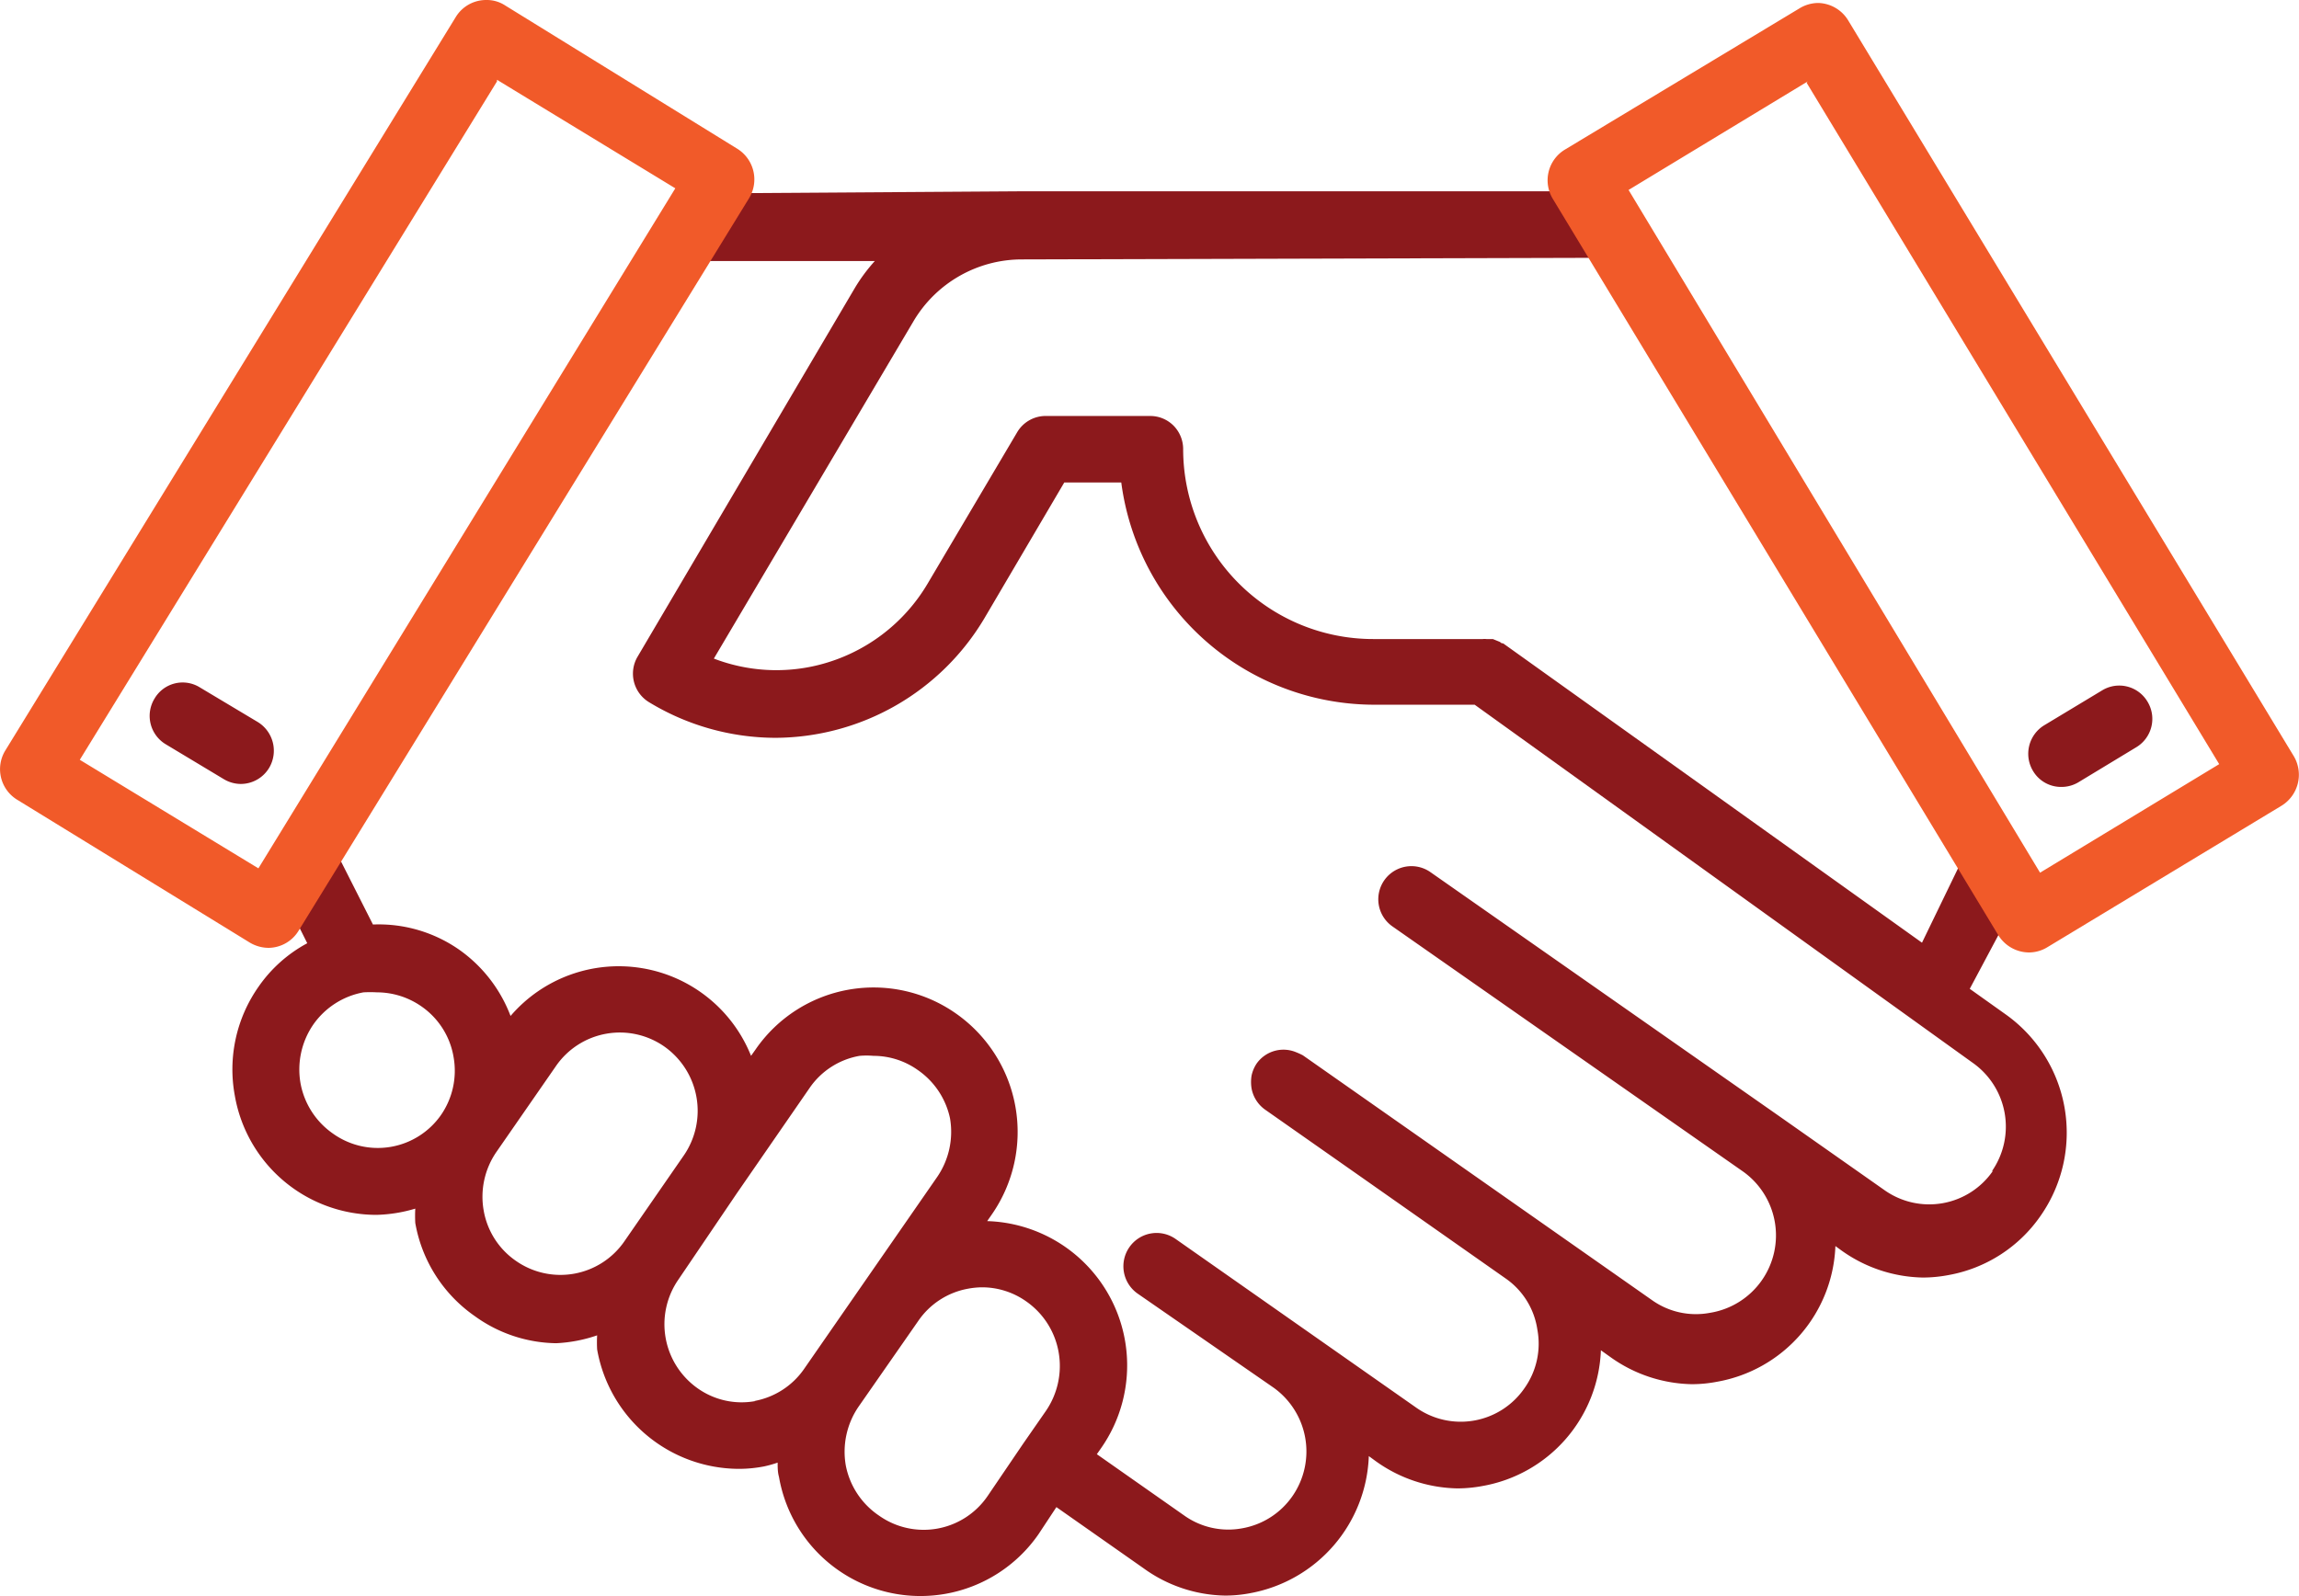
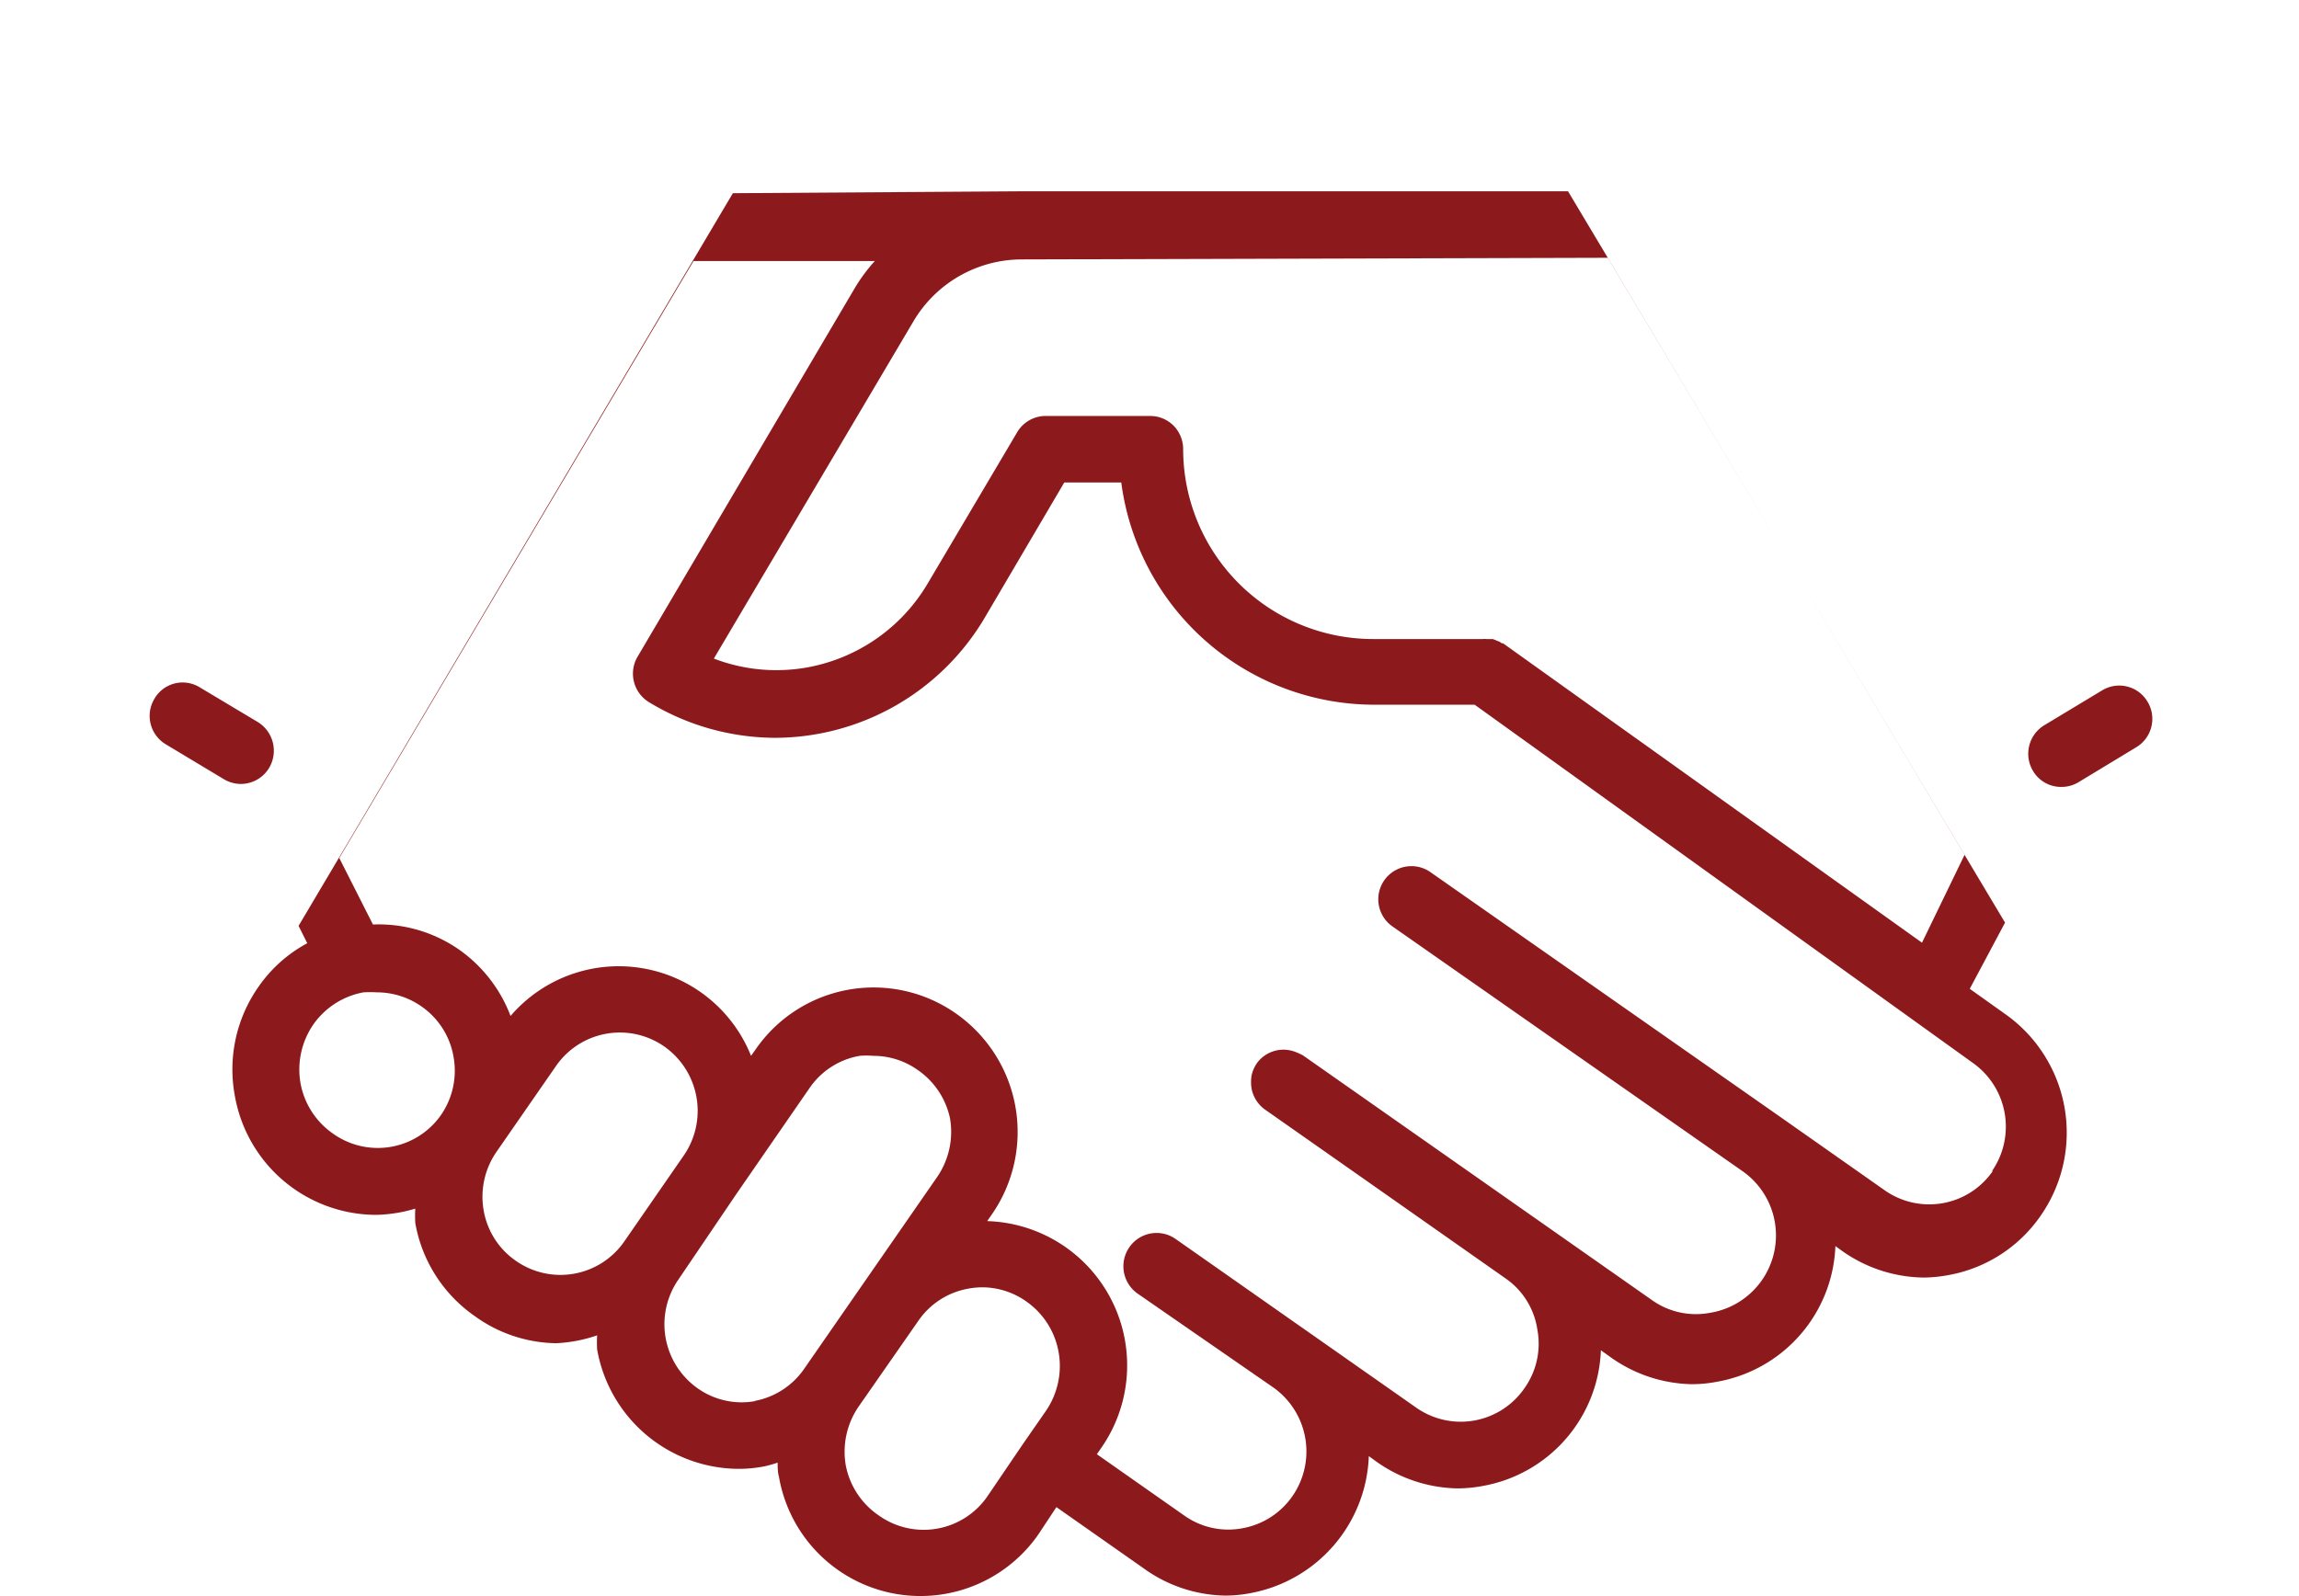
<svg xmlns="http://www.w3.org/2000/svg" viewBox="0 0 84.7 58.82">
  <defs>
    <style>.cls-1{fill:#8c191c;}.cls-2{fill:#f15a29;}</style>
  </defs>
  <g id="Layer_2" data-name="Layer 2">
    <g id="Layer_1-2" data-name="Layer 1">
      <path class="cls-1" d="M57.77,7.05l-20.23,0L27,7.12l-16,27,.32.64a5.14,5.14,0,0,0-1.8,1.61,5.3,5.3,0,0,0-.87,4,5.3,5.3,0,0,0,5.22,4.4,5.41,5.41,0,0,0,1.43-.23,4.73,4.73,0,0,0,0,.53,5.29,5.29,0,0,0,2.19,3.43,5.23,5.23,0,0,0,3,1A5.4,5.4,0,0,0,22,49.21a4.55,4.55,0,0,0,0,.52,5.32,5.32,0,0,0,5.22,4.4,4.88,4.88,0,0,0,.93-.09,4.1,4.1,0,0,0,.5-.14c0,.18,0,.35.05.53a5.29,5.29,0,0,0,9.56,2.11l.66-1,3.22,2.26a5.26,5.26,0,0,0,3,1,4.88,4.88,0,0,0,.93-.09,5.33,5.33,0,0,0,4.36-5.05l.26.19a5.31,5.31,0,0,0,3,1,5.07,5.07,0,0,0,.94-.09,5.28,5.28,0,0,0,4.35-5l.35.25a5.31,5.31,0,0,0,3,1,4.88,4.88,0,0,0,.93-.09,5.28,5.28,0,0,0,4.36-5l.22.16a5.31,5.31,0,0,0,3,1,5.07,5.07,0,0,0,.94-.09,5.25,5.25,0,0,0,3.41-2.2,5.35,5.35,0,0,0-1.3-7.41l-1.32-.94L73.87,34ZM12.26,41.77a2.89,2.89,0,0,1-1.19-1.86,2.93,2.93,0,0,1,.47-2.15h0a2.89,2.89,0,0,1,1.85-1.19,4.45,4.45,0,0,1,.5,0,2.87,2.87,0,0,1,1.64.52,2.84,2.84,0,0,1,1.18,1.86,2.87,2.87,0,0,1-.47,2.15A2.84,2.84,0,0,1,12.26,41.77ZM19,46.46a2.84,2.84,0,0,1-1.18-1.85,2.91,2.91,0,0,1,.47-2.16l2.19-3.16a2.86,2.86,0,0,1,4-.72,2.9,2.9,0,0,1,.72,4l-2.2,3.18A2.86,2.86,0,0,1,19,46.46Zm8.84,5.17a2.8,2.8,0,0,1-2.14-.47,2.89,2.89,0,0,1-.71-4L27.13,44h0l2.7-3.91a2.82,2.82,0,0,1,1.84-1.18,2.94,2.94,0,0,1,.51,0,2.82,2.82,0,0,1,1.63.52A2.89,2.89,0,0,1,35,41.21a2.94,2.94,0,0,1-.47,2.16l-4.9,7.07A2.85,2.85,0,0,1,27.79,51.63Zm8.54,3.51a2.85,2.85,0,0,1-4,.71A2.89,2.89,0,0,1,31.16,54a2.94,2.94,0,0,1,.47-2.16l2.2-3.16a2.83,2.83,0,0,1,1.84-1.19,2.94,2.94,0,0,1,.51-.05,2.82,2.82,0,0,1,1.63.52A2.89,2.89,0,0,1,39,49.82,2.93,2.93,0,0,1,38.53,52l-.84,1.21h0Zm37.05-12a2.85,2.85,0,0,1-4,.72l-3.87-2.72h0l-12.86-9a1.22,1.22,0,0,0-1.4,2l12.87,9A2.89,2.89,0,0,1,63,48.38a2.79,2.79,0,0,1-2.14-.47L48,38.89a2.56,2.56,0,0,0-.24-.11,1.21,1.21,0,0,0-1.46.41,1.27,1.27,0,0,0-.19.45,1.48,1.48,0,0,0,0,.47,1.23,1.23,0,0,0,.51.79l3.55,2.49,5.31,3.73A2.79,2.79,0,0,1,56.64,49a2.83,2.83,0,0,1-.47,2.15,2.85,2.85,0,0,1-4,.72l-8.87-6.22a1.22,1.22,0,0,0-1.69.31,1.23,1.23,0,0,0,.3,1.71l5,3.46a2.89,2.89,0,0,1,.71,4,2.85,2.85,0,0,1-1.85,1.19,2.8,2.8,0,0,1-2.14-.47l-3.22-2.26.14-.2A5.32,5.32,0,0,0,36.37,45l.16-.23a5.33,5.33,0,0,0-1.31-7.42,5.28,5.28,0,0,0-7.38,1.32l-.17.24a5.25,5.25,0,0,0-8.86-1.47A5.27,5.27,0,0,0,16.92,35a5.18,5.18,0,0,0-3.18-.93L12.5,31.62l13.05-22h6.68a6.25,6.25,0,0,0-.74,1l-8,13.58a1.23,1.23,0,0,0,.41,1.67,9,9,0,0,0,4.67,1.32,9,9,0,0,0,7.7-4.41l2.94-5h2.1a9.41,9.41,0,0,0,9.32,8.19h3.7L72.67,39.16A2.88,2.88,0,0,1,73.38,43.17Zm-2.62-8.4L55.38,23.71s-.08,0-.11-.05L55,23.55l-.24,0a.61.61,0,0,0-.13,0H50.59a7,7,0,0,1-7-7,1.23,1.23,0,0,0-.36-.87,1.21,1.21,0,0,0-.86-.35H38.48a1.22,1.22,0,0,0-1,.59l-3.3,5.58a6.5,6.5,0,0,1-4,3,6.42,6.42,0,0,1-3.88-.23l7.36-12.44a4.64,4.64,0,0,1,4-2.27L59.23,9.5l13.15,22Z" />
-       <path class="cls-2" d="M18.31,2.94l6.57,4L9.52,32,2.94,28l15.37-25M17.92,0a1.31,1.31,0,0,0-1.13.63L.2,27.65a1.32,1.32,0,0,0,.43,1.82l8.58,5.27a1.36,1.36,0,0,0,.69.19A1.31,1.31,0,0,0,11,34.3l16.6-27a1.33,1.33,0,0,0-.44-1.82L18.61.2a1.23,1.23,0,0,0-.69-.2Z" />
-       <path class="cls-2" d="M66.56,3.05l15.2,25.11-6.6,4L60,7l6.6-4M67,.11a1.33,1.33,0,0,0-.69.19L57.66,5.51a1.32,1.32,0,0,0-.45,1.82L73.62,34.46a1.34,1.34,0,0,0,1.14.64,1.31,1.31,0,0,0,.68-.2l8.62-5.21a1.34,1.34,0,0,0,.45-1.82L68.09.75A1.33,1.33,0,0,0,67,.11Z" />
      <path class="cls-1" d="M75.94,29a1.22,1.22,0,0,0,.63-.17l2.13-1.29a1.22,1.22,0,0,0,.42-1.68,1.21,1.21,0,0,0-1.67-.42l-2.14,1.29a1.23,1.23,0,0,0-.41,1.68A1.2,1.2,0,0,0,75.94,29Z" />
      <path class="cls-1" d="M9.5,26.61,7.36,25.33a1.2,1.2,0,0,0-1.67.42,1.22,1.22,0,0,0,.42,1.68l2.13,1.28a1.23,1.23,0,0,0,.63.18,1.22,1.22,0,0,0,1.05-.6A1.24,1.24,0,0,0,9.5,26.61Z" />
    </g>
  </g>
</svg>